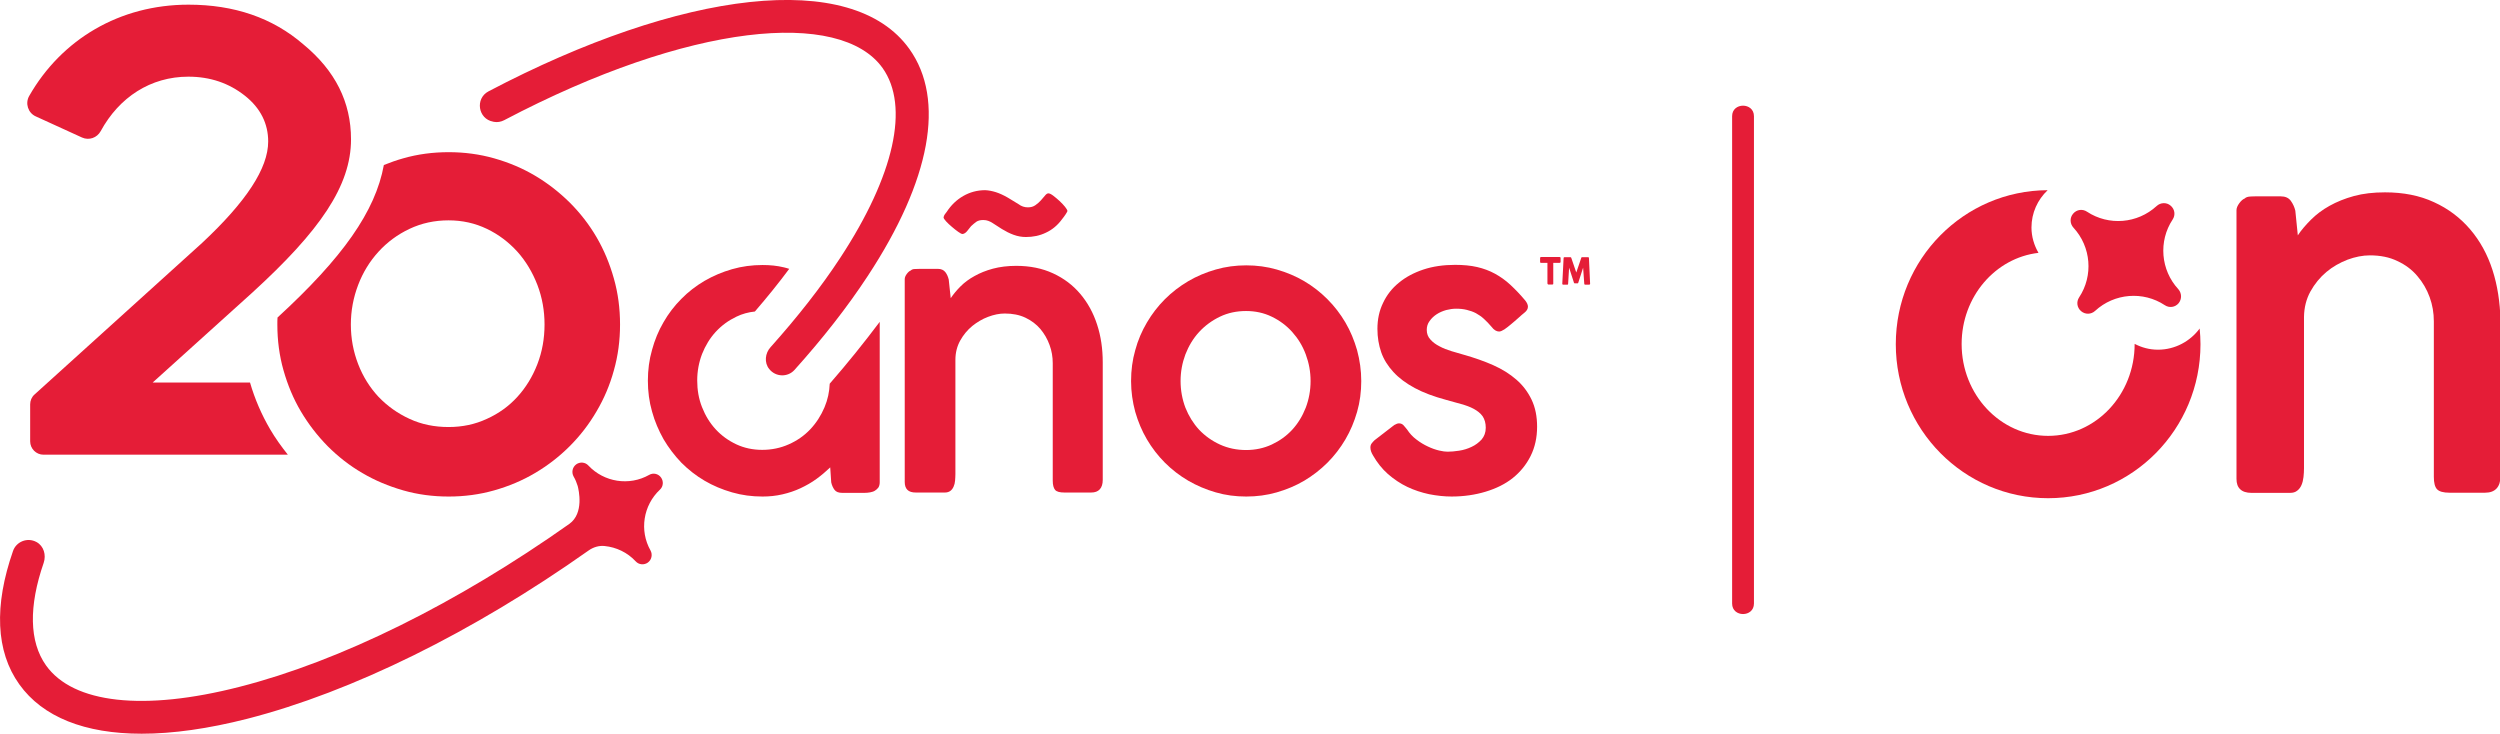
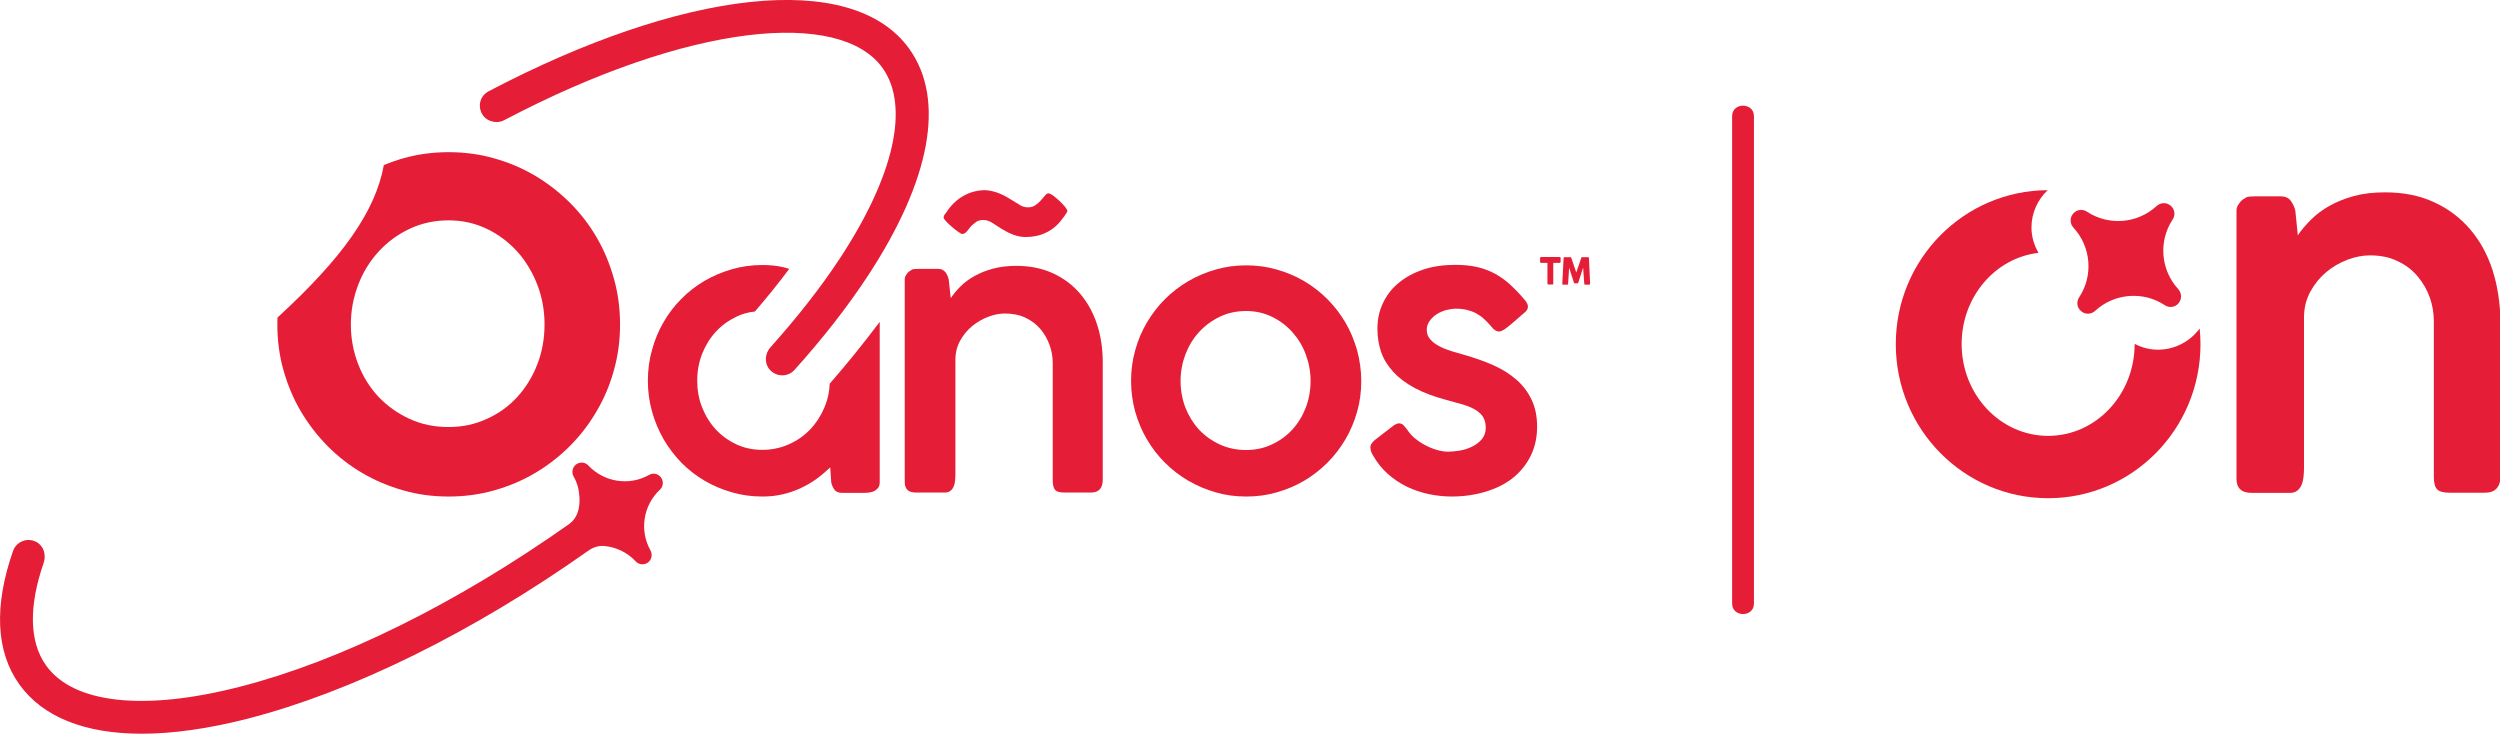
<svg xmlns="http://www.w3.org/2000/svg" version="1.1" id="Capa_2" x="0px" y="0px" width="149.99px" height="44.03px" viewBox="0 0 149.99 44.03" style="enable-background:new 0 0 149.99 44.03;" xml:space="preserve">
  <style type="text/css">
	.st0{fill:#E51D37;}
	.st1{fill-rule:evenodd;clip-rule:evenodd;fill:#E51D37;}
</style>
  <g>
    <g>
      <g>
        <g>
          <g>
            <path class="st0" d="M95.33,15.47c0-0.01-0.01-0.02-0.02-0.03c-0.01-0.01-0.02-0.01-0.04-0.01h-0.35c-0.01,0-0.02,0-0.03,0.01       c-0.01,0.01-0.02,0.01-0.02,0.03l-0.3,0.88l-0.3-0.88c-0.01-0.02-0.02-0.04-0.05-0.04h-0.36c-0.03,0-0.05,0.02-0.05,0.05       l-0.08,1.55c0,0.03,0.02,0.05,0.05,0.05h0.25c0.04,0,0.05-0.02,0.05-0.05l0.06-0.97l0.29,0.9c0.01,0.03,0.03,0.04,0.04,0.04       h0.18c0.02,0,0.03-0.01,0.04-0.04l0.29-0.9l0.07,0.97c0,0.03,0.02,0.05,0.05,0.05h0.24c0.04,0,0.06-0.02,0.06-0.05L95.33,15.47       z" />
          </g>
          <g>
            <path class="st0" d="M92.46,15.42c-0.04,0-0.06,0.02-0.06,0.05v0.25c0,0.04,0.02,0.05,0.06,0.05h0.38v1.24       c0,0.01,0.01,0.02,0.02,0.04c0.01,0.01,0.02,0.02,0.03,0.02h0.26c0.01,0,0.02-0.01,0.03-0.02c0.01-0.01,0.01-0.02,0.01-0.04       v-1.24h0.38c0.04,0,0.06-0.02,0.06-0.05v-0.25c0-0.03-0.02-0.05-0.06-0.05H92.46z" />
          </g>
          <g>
            <path class="st0" d="M38.95,28.49c-1.2,0.68-2.71,0.44-3.65-0.56h0c-0.19-0.21-0.51-0.23-0.73-0.07       c-0.23,0.17-0.29,0.48-0.16,0.72c0.11,0.19,0.19,0.38,0.25,0.58c0.06,0.24,0.39,1.63-0.5,2.27c-6.73,4.76-13.75,8.24-19.8,9.78       c-5.74,1.47-9.97,1-11.6-1.29c-1.01-1.42-1.04-3.55-0.14-6.15c0.16-0.47,0.01-1.01-0.43-1.25c-0.55-0.3-1.22-0.02-1.41,0.54       c-1.14,3.27-1.04,6.02,0.38,8c1.4,1.96,3.93,2.96,7.34,2.96c1.87,0,4-0.3,6.35-0.9c6.27-1.61,13.53-5.19,20.46-10.09       c0.28-0.2,0.63-0.31,0.97-0.27c0.69,0.07,1.36,0.38,1.86,0.92c0.19,0.21,0.51,0.23,0.73,0.07c0.23-0.17,0.29-0.48,0.16-0.72       c-0.68-1.2-0.44-2.71,0.56-3.65c0.21-0.19,0.23-0.51,0.07-0.73C39.5,28.42,39.19,28.35,38.95,28.49z" />
          </g>
        </g>
        <g>
          <path class="st0" d="M54.4,16.44c0.08-0.11,0.16-0.18,0.24-0.21c0.06-0.06,0.14-0.09,0.25-0.09c0.11,0,0.22-0.01,0.32-0.01h1.06      c0.2,0,0.35,0.07,0.45,0.2c0.1,0.13,0.16,0.28,0.2,0.44l0.12,1.12c0.16-0.24,0.36-0.48,0.59-0.71s0.51-0.44,0.84-0.62      c0.32-0.18,0.69-0.33,1.1-0.44c0.41-0.11,0.88-0.17,1.4-0.17c0.83,0,1.56,0.15,2.21,0.45c0.65,0.3,1.19,0.71,1.63,1.23      c0.44,0.52,0.78,1.13,1.01,1.84c0.23,0.7,0.34,1.46,0.34,2.27v7.05c0,0.25-0.06,0.44-0.18,0.57c-0.12,0.13-0.29,0.19-0.52,0.19      h-1.6c-0.28,0-0.47-0.05-0.56-0.16c-0.09-0.11-0.14-0.29-0.14-0.56v-7.04c0-0.37-0.06-0.74-0.19-1.09      c-0.13-0.36-0.31-0.67-0.55-0.96c-0.24-0.28-0.54-0.51-0.9-0.68c-0.36-0.17-0.77-0.25-1.24-0.25c-0.32,0-0.66,0.07-1,0.2      c-0.35,0.13-0.66,0.32-0.95,0.55c-0.29,0.24-0.53,0.53-0.72,0.87c-0.19,0.34-0.29,0.73-0.29,1.16v6.85      c0,0.13-0.01,0.27-0.02,0.4c-0.01,0.13-0.04,0.25-0.09,0.36c-0.05,0.11-0.11,0.19-0.19,0.25c-0.08,0.06-0.19,0.1-0.33,0.1h-1.74      c-0.23,0-0.4-0.05-0.51-0.16c-0.11-0.11-0.16-0.27-0.16-0.47V16.75C54.28,16.65,54.32,16.55,54.4,16.44z M56.8,12.71      c0.26-0.4,0.59-0.72,0.99-0.95c0.4-0.23,0.84-0.35,1.32-0.35c0.2,0.01,0.42,0.05,0.64,0.12c0.22,0.07,0.46,0.18,0.72,0.33      l0.64,0.39c0.17,0.13,0.36,0.19,0.56,0.19c0.18,0,0.32-0.04,0.45-0.13s0.23-0.18,0.33-0.29c0.09-0.11,0.18-0.2,0.25-0.29      c0.07-0.09,0.14-0.13,0.2-0.13c0.07,0,0.17,0.05,0.29,0.14c0.13,0.1,0.25,0.2,0.38,0.32s0.24,0.24,0.33,0.35      c0.09,0.12,0.14,0.2,0.14,0.24c0,0.03-0.01,0.06-0.04,0.1c-0.02,0.04-0.05,0.08-0.08,0.13c-0.03,0.05-0.07,0.1-0.1,0.14      c-0.04,0.05-0.07,0.09-0.1,0.13c-0.27,0.37-0.6,0.64-0.97,0.81c-0.37,0.18-0.77,0.26-1.2,0.26c-0.24,0-0.48-0.04-0.73-0.13      c-0.25-0.09-0.48-0.21-0.71-0.35l-0.56-0.36c-0.09-0.06-0.18-0.1-0.26-0.13c-0.08-0.03-0.18-0.05-0.3-0.05      c-0.18,0-0.32,0.04-0.42,0.11c-0.1,0.07-0.2,0.16-0.31,0.26c-0.08,0.1-0.16,0.2-0.24,0.3c-0.08,0.1-0.18,0.16-0.27,0.17      c-0.05,0-0.14-0.04-0.26-0.13c-0.13-0.09-0.25-0.19-0.38-0.3c-0.13-0.11-0.25-0.22-0.35-0.33c-0.1-0.11-0.15-0.19-0.15-0.24      c0-0.02,0.01-0.05,0.03-0.1C56.65,12.91,56.7,12.83,56.8,12.71z" />
          <path class="st0" d="M67.86,22.86c0-0.64,0.08-1.26,0.25-1.85c0.16-0.6,0.4-1.15,0.7-1.66c0.3-0.51,0.66-0.98,1.08-1.4      c0.42-0.42,0.89-0.78,1.4-1.08c0.51-0.3,1.06-0.53,1.65-0.7s1.2-0.25,1.83-0.25c0.63,0,1.24,0.08,1.83,0.25s1.14,0.4,1.65,0.7      c0.51,0.3,0.97,0.66,1.39,1.08c0.42,0.42,0.78,0.89,1.08,1.4c0.3,0.51,0.53,1.07,0.7,1.66c0.16,0.6,0.25,1.21,0.25,1.85      c0,0.64-0.08,1.26-0.25,1.85c-0.17,0.59-0.4,1.14-0.7,1.65c-0.3,0.51-0.66,0.98-1.08,1.4c-0.42,0.42-0.89,0.78-1.39,1.08      c-0.51,0.3-1.06,0.53-1.65,0.7c-0.59,0.17-1.2,0.25-1.83,0.25c-0.64,0-1.25-0.08-1.83-0.25c-0.59-0.17-1.13-0.4-1.65-0.7      c-0.51-0.3-0.98-0.66-1.4-1.08c-0.42-0.42-0.78-0.89-1.08-1.4c-0.3-0.51-0.53-1.06-0.7-1.65C67.95,24.12,67.86,23.5,67.86,22.86      z M70.83,22.86c0,0.56,0.1,1.1,0.29,1.6c0.2,0.5,0.47,0.94,0.82,1.32c0.35,0.37,0.77,0.67,1.25,0.89      c0.48,0.22,1.01,0.33,1.57,0.33c0.55,0,1.07-0.11,1.54-0.33s0.88-0.51,1.23-0.89c0.34-0.37,0.61-0.81,0.81-1.32      c0.19-0.5,0.29-1.04,0.29-1.6c0-0.56-0.1-1.09-0.29-1.6c-0.19-0.51-0.46-0.95-0.81-1.34c-0.34-0.38-0.75-0.69-1.23-0.92      c-0.47-0.23-0.99-0.34-1.54-0.34c-0.57,0-1.09,0.11-1.57,0.34c-0.48,0.23-0.9,0.54-1.25,0.92c-0.35,0.38-0.62,0.83-0.82,1.34      C70.93,21.77,70.83,22.3,70.83,22.86z" />
          <path class="st0" d="M84.42,25.77c0.15,0.23,0.33,0.43,0.56,0.6c0.22,0.17,0.45,0.31,0.69,0.42c0.23,0.11,0.46,0.19,0.67,0.24      c0.21,0.05,0.38,0.07,0.51,0.07c0.2,0,0.43-0.02,0.69-0.06c0.27-0.04,0.52-0.12,0.75-0.23c0.24-0.11,0.43-0.26,0.6-0.44      c0.16-0.19,0.25-0.42,0.25-0.71c0-0.28-0.07-0.51-0.19-0.69c-0.13-0.18-0.31-0.32-0.53-0.44c-0.22-0.12-0.47-0.21-0.76-0.29      c-0.28-0.08-0.58-0.16-0.9-0.25c-0.74-0.2-1.36-0.43-1.88-0.71c-0.52-0.28-0.95-0.6-1.28-0.96c-0.33-0.36-0.58-0.75-0.73-1.18      c-0.15-0.43-0.23-0.9-0.23-1.41c0-0.57,0.11-1.09,0.34-1.56c0.22-0.47,0.54-0.88,0.95-1.21c0.41-0.34,0.9-0.6,1.47-0.79      c0.57-0.19,1.21-0.28,1.9-0.28c0.49,0,0.93,0.04,1.32,0.13c0.39,0.09,0.74,0.22,1.07,0.4c0.33,0.18,0.64,0.4,0.93,0.67      c0.29,0.27,0.59,0.58,0.89,0.94c0.1,0.13,0.16,0.25,0.16,0.37c0,0.13-0.07,0.25-0.21,0.36c-0.1,0.08-0.23,0.19-0.37,0.32      c-0.14,0.13-0.29,0.25-0.43,0.37c-0.14,0.12-0.27,0.22-0.4,0.31c-0.13,0.08-0.23,0.13-0.32,0.13c-0.15,0-0.31-0.09-0.45-0.28      c-0.15-0.18-0.31-0.34-0.46-0.48c-0.15-0.14-0.32-0.25-0.48-0.34c-0.17-0.09-0.35-0.15-0.55-0.2c-0.2-0.05-0.41-0.07-0.64-0.07      c-0.19,0-0.39,0.03-0.59,0.08c-0.21,0.06-0.4,0.14-0.57,0.25c-0.17,0.11-0.32,0.25-0.43,0.41c-0.12,0.16-0.17,0.34-0.17,0.53      c0,0.23,0.07,0.42,0.22,0.58c0.14,0.16,0.33,0.3,0.55,0.41c0.22,0.12,0.46,0.21,0.72,0.29c0.26,0.08,0.5,0.15,0.72,0.21      c0.64,0.18,1.24,0.39,1.78,0.63c0.54,0.24,1,0.53,1.39,0.87c0.39,0.34,0.69,0.74,0.91,1.2c0.22,0.46,0.33,1,0.33,1.62      c0,0.65-0.13,1.24-0.39,1.76c-0.26,0.52-0.62,0.96-1.07,1.32s-1,0.63-1.63,0.82c-0.63,0.19-1.31,0.29-2.04,0.29      c-0.44,0-0.89-0.05-1.35-0.14c-0.46-0.1-0.89-0.24-1.31-0.44c-0.42-0.2-0.8-0.46-1.16-0.77c-0.35-0.31-0.65-0.69-0.89-1.11      c-0.11-0.18-0.16-0.33-0.16-0.48c0-0.09,0.02-0.17,0.07-0.24c0.05-0.07,0.11-0.13,0.18-0.2l1.18-0.91      c0.11-0.06,0.2-0.1,0.28-0.1c0.1,0,0.19,0.03,0.26,0.1C84.24,25.56,84.33,25.65,84.42,25.77z" />
        </g>
        <path class="st0" d="M49.78,23.02c-0.02,0.49-0.12,0.96-0.31,1.41c-0.21,0.5-0.5,0.95-0.86,1.33c-0.36,0.38-0.79,0.68-1.29,0.9     c-0.49,0.22-1.03,0.33-1.59,0.33c-0.56,0-1.08-0.11-1.55-0.33c-0.47-0.22-0.89-0.52-1.24-0.9c-0.35-0.38-0.62-0.82-0.82-1.33     c-0.2-0.5-0.29-1.04-0.29-1.6c0-0.56,0.1-1.09,0.29-1.59c0.2-0.5,0.47-0.95,0.82-1.33c0.35-0.38,0.76-0.68,1.24-0.91     c0.35-0.17,0.72-0.27,1.11-0.31c0.74-0.86,1.43-1.71,2.06-2.56c-0.11-0.03-0.21-0.07-0.32-0.09c-0.41-0.1-0.83-0.14-1.28-0.14     c-0.63,0-1.24,0.08-1.83,0.25c-0.59,0.17-1.13,0.4-1.65,0.7c-0.51,0.3-0.98,0.66-1.39,1.08c-0.42,0.42-0.78,0.89-1.07,1.4     c-0.3,0.51-0.53,1.07-0.69,1.66c-0.17,0.59-0.25,1.21-0.25,1.85c0,0.64,0.08,1.26,0.25,1.85c0.16,0.59,0.4,1.14,0.69,1.66     c0.3,0.51,0.66,0.98,1.07,1.41c0.42,0.42,0.88,0.78,1.39,1.08c0.51,0.3,1.06,0.53,1.65,0.7c0.59,0.17,1.19,0.25,1.83,0.25     c0.41,0,0.8-0.04,1.19-0.13c0.39-0.09,0.75-0.21,1.09-0.37c0.34-0.16,0.66-0.34,0.96-0.56s0.57-0.45,0.82-0.69l0.06,0.9     c0.04,0.18,0.11,0.33,0.2,0.45c0.09,0.12,0.24,0.18,0.47,0.18h1.32c0.12,0,0.23-0.01,0.34-0.03c0.11-0.02,0.21-0.05,0.29-0.1     c0.08-0.05,0.15-0.11,0.21-0.19c0.05-0.08,0.08-0.19,0.08-0.31v-9.63C51.87,20.52,50.87,21.77,49.78,23.02z" />
-         <path class="st0" d="M16.21,25.76c-0.51-0.87-0.92-1.81-1.21-2.81H9.16l5.95-5.37c4.09-3.73,5.95-6.43,5.95-9.22     c0-2.24-0.95-4.12-2.85-5.69c-1.86-1.61-4.17-2.39-6.9-2.39c-4.13,0-7.62,2.08-9.56,5.48C1.5,6.2,1.68,6.77,2.14,6.98l2.78,1.27     c0.42,0.19,0.9,0.02,1.12-0.38c1.11-2.04,3-3.27,5.26-3.27c1.32,0,2.44,0.39,3.39,1.14c0.95,0.75,1.4,1.69,1.4,2.75     c0,1.61-1.32,3.61-3.96,6.08l-10.06,9.1c-0.17,0.15-0.26,0.37-0.26,0.59v2.22c0,0.44,0.36,0.8,0.8,0.8h14.66     C16.88,26.79,16.52,26.29,16.21,25.76z" />
        <path class="st0" d="M36.83,16.71c-0.25-0.89-0.59-1.71-1.04-2.48c-0.45-0.77-0.99-1.46-1.61-2.08     c-0.63-0.62-1.32-1.16-2.08-1.61c-0.76-0.45-1.57-0.79-2.45-1.04s-1.79-0.37-2.73-0.37c-0.95,0-1.86,0.12-2.73,0.37     c-0.4,0.11-0.78,0.25-1.16,0.4c-0.51,2.79-2.47,5.56-6.38,9.15c-0.01,0.14-0.01,0.28-0.01,0.42c0,0.95,0.12,1.87,0.37,2.75     c0.25,0.88,0.59,1.7,1.04,2.46c0.45,0.76,0.99,1.46,1.61,2.09c0.63,0.63,1.32,1.17,2.08,1.61c0.76,0.45,1.58,0.79,2.45,1.04     c0.87,0.25,1.78,0.37,2.73,0.37c0.94,0,1.85-0.12,2.73-0.37c0.88-0.25,1.69-0.59,2.45-1.04c0.76-0.45,1.45-0.98,2.08-1.61     c0.63-0.63,1.16-1.32,1.61-2.09c0.45-0.76,0.8-1.58,1.04-2.46c0.25-0.88,0.37-1.8,0.37-2.75C37.2,18.51,37.08,17.59,36.83,16.71z      M32.24,21.85c-0.29,0.75-0.69,1.4-1.2,1.96c-0.51,0.56-1.12,1-1.83,1.32c-0.71,0.33-1.47,0.49-2.3,0.49     c-0.85,0-1.63-0.16-2.34-0.49c-0.72-0.33-1.33-0.77-1.86-1.32c-0.52-0.56-0.93-1.21-1.22-1.96c-0.29-0.75-0.44-1.54-0.44-2.38     c0-0.83,0.15-1.62,0.44-2.38c0.29-0.76,0.7-1.42,1.22-1.99c0.52-0.57,1.14-1.03,1.86-1.37c0.72-0.34,1.5-0.51,2.34-0.51     c0.83,0,1.59,0.17,2.3,0.51c0.71,0.34,1.31,0.8,1.83,1.37c0.51,0.57,0.91,1.24,1.2,1.99c0.29,0.76,0.43,1.55,0.43,2.38     C32.67,20.31,32.53,21.1,32.24,21.85z" />
        <path class="st0" d="M54.56,2.94c-3.44-4.82-13.68-3.54-25.25,2.54c-0.82,0.43-0.63,1.66,0.28,1.82c0.01,0,0.02,0,0.04,0.01     c0.21,0.04,0.43,0,0.62-0.1c11.14-5.86,20.17-6.67,22.7-3.13c1.63,2.29,0.71,6.44-2.54,11.39c-1.16,1.77-2.57,3.56-4.18,5.36     c-0.33,0.36-0.39,0.93-0.08,1.31c0.39,0.49,1.11,0.5,1.51,0.06c1.7-1.89,3.18-3.78,4.4-5.64C55.84,10.81,56.73,5.98,54.56,2.94z" />
      </g>
      <g>
        <g>
          <g>
            <path class="st0" d="M149.54,16.2c-0.3-0.93-0.75-1.75-1.34-2.44c-0.59-0.69-1.31-1.24-2.17-1.63       c-0.86-0.4-1.84-0.59-2.94-0.59c-0.69,0-1.31,0.07-1.86,0.22c-0.55,0.15-1.04,0.35-1.47,0.59c-0.43,0.24-0.8,0.52-1.11,0.83       c-0.31,0.31-0.58,0.62-0.79,0.94l-0.15-1.48c-0.05-0.21-0.14-0.41-0.27-0.59c-0.13-0.18-0.33-0.27-0.6-0.27h-1.41       c-0.13,0-0.27,0-0.42,0.01c-0.15,0.01-0.26,0.04-0.34,0.12c-0.1,0.04-0.21,0.13-0.32,0.28c-0.11,0.15-0.17,0.29-0.17,0.42       v16.12c0,0.27,0.07,0.48,0.22,0.62c0.14,0.14,0.37,0.22,0.68,0.22h2.31c0.18,0,0.32-0.04,0.43-0.13       c0.11-0.08,0.2-0.2,0.26-0.34c0.06-0.14,0.1-0.3,0.12-0.48c0.02-0.18,0.03-0.35,0.03-0.53v-9.08c0.01-0.57,0.14-1.08,0.39-1.53       c0.25-0.45,0.57-0.84,0.95-1.16c0.38-0.32,0.81-0.56,1.27-0.74c0.46-0.17,0.91-0.26,1.34-0.26c0.63,0,1.18,0.11,1.65,0.34       c0.48,0.22,0.88,0.52,1.2,0.9c0.32,0.37,0.57,0.8,0.74,1.27c0.17,0.47,0.25,0.95,0.25,1.45v9.33c0,0.35,0.06,0.6,0.19,0.74       c0.13,0.14,0.38,0.21,0.75,0.21h2.13c0.3,0,0.53-0.08,0.69-0.25c0.16-0.17,0.24-0.42,0.24-0.76v-9.34       C149.99,18.13,149.84,17.13,149.54,16.2z" />
          </g>
        </g>
        <g>
          <path class="st0" d="M130.69,17.35c-1.06-1.15-1.2-2.88-0.34-4.18c0.18-0.27,0.13-0.62-0.12-0.83c-0.24-0.21-0.6-0.2-0.84,0.02      c-1.15,1.06-2.88,1.2-4.18,0.34c-0.27-0.18-0.62-0.13-0.83,0.12c-0.21,0.24-0.2,0.6,0.02,0.84c1.06,1.15,1.2,2.88,0.34,4.18l0,0      c-0.18,0.27-0.13,0.62,0.12,0.83s0.6,0.2,0.84-0.02l0,0c1.15-1.06,2.88-1.2,4.18-0.34c0.27,0.18,0.62,0.13,0.83-0.12      C130.91,17.94,130.9,17.59,130.69,17.35z" />
        </g>
        <g>
          <g>
            <path class="st0" d="M129.47,20.98c-0.51,0-0.98-0.13-1.4-0.35c0,0,0,0.01,0,0.01c0,3.04-2.32,5.51-5.19,5.51       c-2.87,0-5.19-2.47-5.19-5.51c0-2.84,2.02-5.17,4.61-5.47c-0.26-0.45-0.42-0.97-0.42-1.52c0-0.88,0.37-1.67,0.97-2.24       c-5.03,0.02-9.11,4.14-9.11,9.24c0,5.1,4.09,9.24,9.14,9.24c5.05,0,9.14-4.14,9.14-9.24c0-0.32-0.02-0.63-0.05-0.94       C131.41,20.47,130.5,20.98,129.47,20.98z" />
          </g>
        </g>
      </g>
      <g>
        <path class="st0" d="M103.92,6.97c0,3.29,0,6.58,0,9.87c0,5.25,0,10.49,0,15.74c0,1.21,0,2.42,0,3.63c0,0.84,1.31,0.84,1.31,0     c0-3.29,0-6.58,0-9.87c0-5.25,0-10.49,0-15.74c0-1.21,0-2.42,0-3.63C105.23,6.13,103.92,6.13,103.92,6.97L103.92,6.97z" />
      </g>
    </g>
  </g>
</svg>